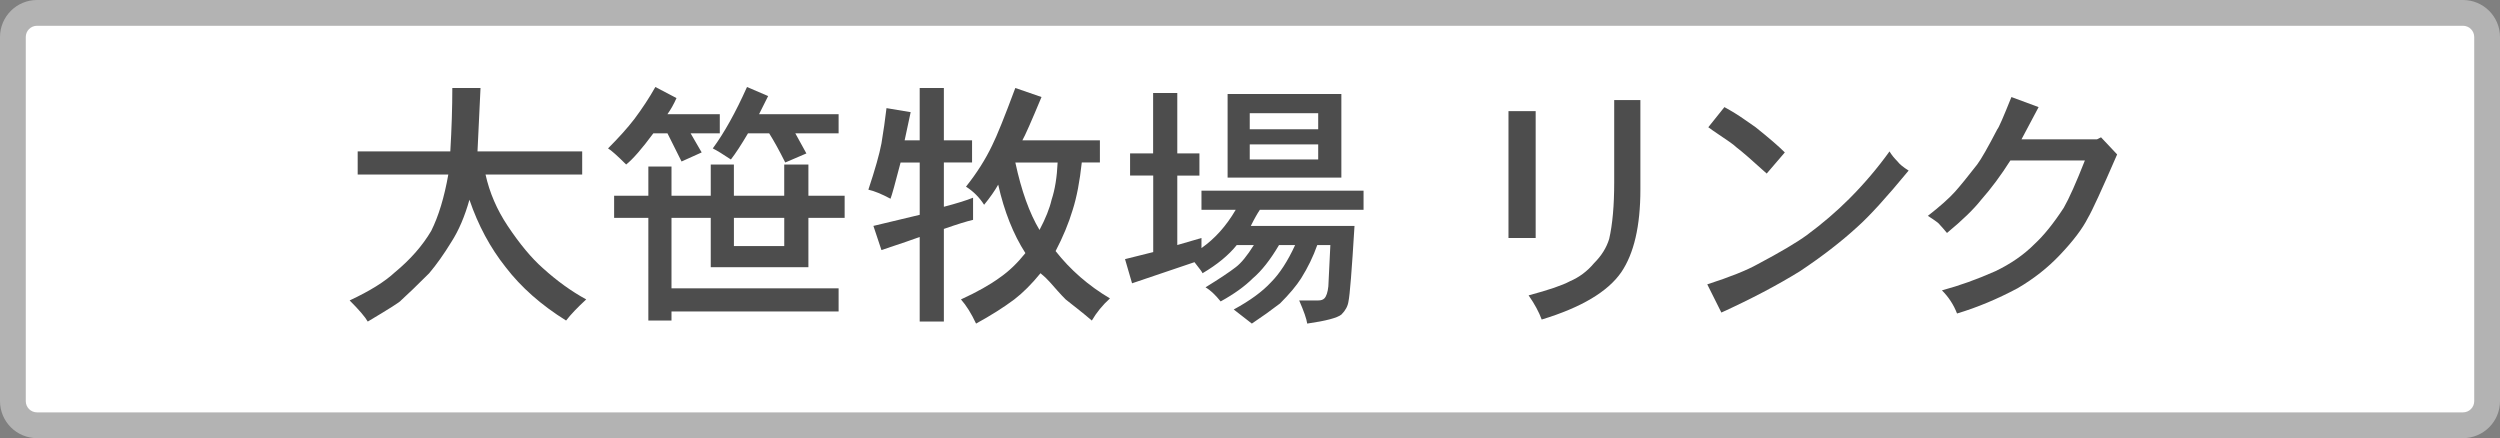
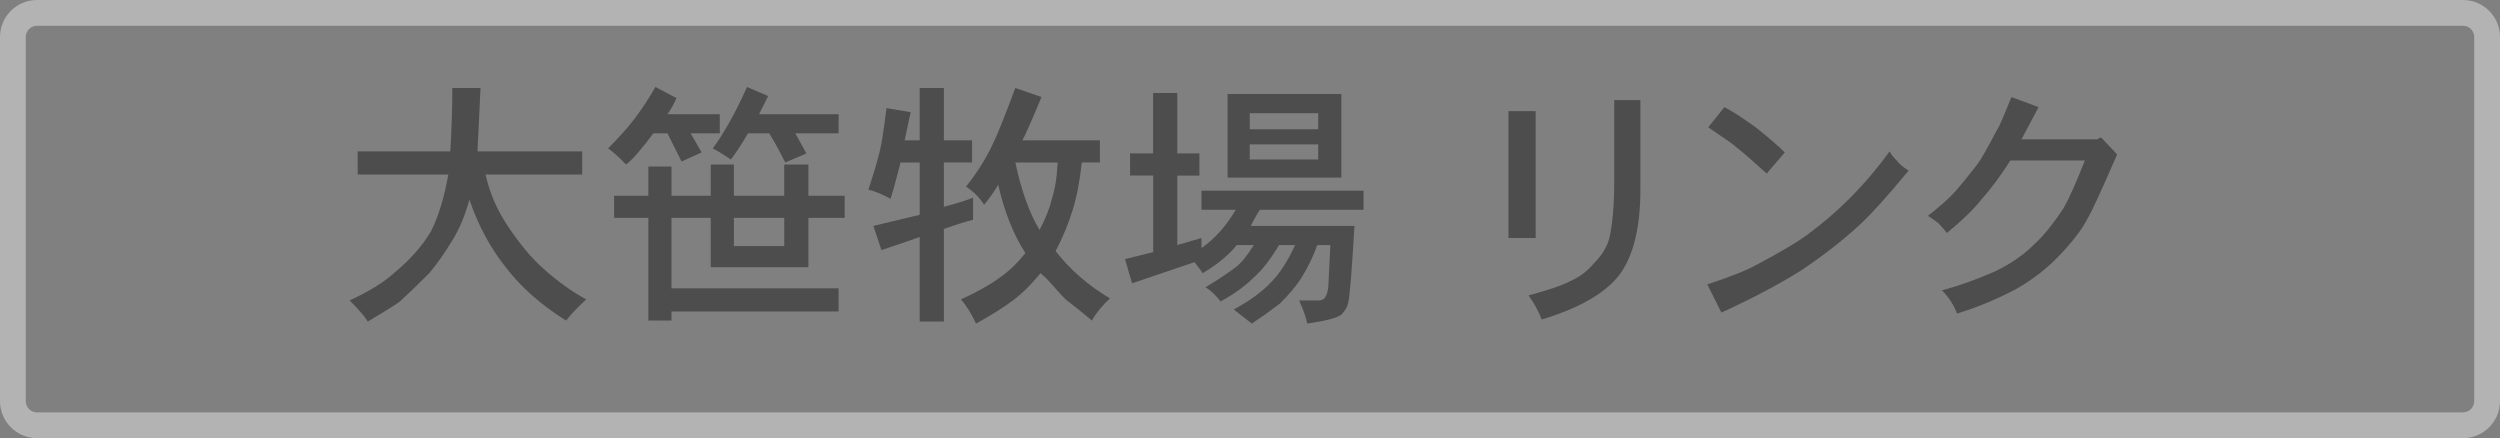
<svg xmlns="http://www.w3.org/2000/svg" version="1.1" id="レイヤー_1" x="0px" y="0px" width="97px" height="17px" viewBox="0 0 97 17" enable-background="new 0 0 97 17" xml:space="preserve">
  <rect x="0" y="0" width="97" height="17" fill="#808080" stroke="none" />
  <g>
    <g>
-       <path fill="#FFFFFF" d="M96.5,15.564c0,0.515-0.421,0.936-0.936,0.936H1.436c-0.515,0-0.936-0.421-0.936-0.936V1.436    C0.5,0.921,0.921,0.5,1.436,0.5h94.129c0.515,0,0.936,0.421,0.936,0.936V15.564z" />
      <path fill="#B3B3B3" d="M95.564,17H1.436C0.644,17,0,16.356,0,15.564V1.436C0,0.644,0.644,0,1.436,0h94.129    C96.356,0,97,0.644,97,1.436v14.129C97,16.356,96.356,17,95.564,17z M1.436,1C1.195,1,1,1.195,1,1.436v14.129    C1,15.805,1.195,16,1.436,16h94.129C95.805,16,96,15.805,96,15.564V1.436C96,1.195,95.805,1,95.564,1H1.436z" />
    </g>
    <g>
      <path fill="#4D4D4D" d="M18.644,3.414l-0.117,2.461h4.062v0.898h-3.75c0.156,0.703,0.442,1.367,0.859,1.992    c0.469,0.703,0.924,1.25,1.367,1.641c0.547,0.495,1.106,0.898,1.68,1.211c-0.339,0.312-0.6,0.586-0.781,0.82    c-0.964-0.6-1.745-1.289-2.344-2.07c-0.6-0.755-1.068-1.627-1.406-2.617c-0.183,0.651-0.417,1.198-0.703,1.641    c-0.287,0.469-0.573,0.873-0.859,1.211c-0.469,0.469-0.834,0.82-1.094,1.055c-0.026,0.052-0.456,0.325-1.289,0.82    c-0.104-0.183-0.339-0.456-0.703-0.82c0.781-0.364,1.367-0.729,1.758-1.094c0.599-0.494,1.067-1.028,1.406-1.602    c0.286-0.572,0.508-1.302,0.664-2.188h-3.516V5.875h3.594C17.524,4.99,17.55,4.17,17.55,3.414H18.644z" />
      <path fill="#4D4D4D" d="M25.897,4.43h2.031v0.742h-1.133c0.078,0.131,0.221,0.378,0.43,0.742l-0.781,0.352    c-0.078-0.156-0.156-0.312-0.234-0.469s-0.137-0.273-0.176-0.352s-0.085-0.169-0.137-0.273h-0.547    c-0.443,0.6-0.795,1.003-1.055,1.211c-0.339-0.338-0.573-0.547-0.703-0.625c0.416-0.416,0.755-0.794,1.016-1.133    c0.312-0.416,0.586-0.833,0.82-1.25l0.82,0.43C26.145,4.039,26.027,4.248,25.897,4.43z M27.577,7.594V6.383h0.898v1.211h1.953    V6.383h0.938v1.211h1.406v0.859h-1.406v1.914h-3.789V8.453h-1.523v2.734h6.484v0.898h-6.484v0.352h-0.898V8.453h-1.328V7.594    h1.328V6.461h0.898v1.133H27.577z M29.452,4.43h3.086v0.742h-1.68l0.43,0.781l-0.82,0.352c-0.234-0.469-0.443-0.846-0.625-1.133    h-0.82c-0.261,0.443-0.482,0.781-0.664,1.016c-0.312-0.208-0.547-0.352-0.703-0.43c0.442-0.599,0.885-1.393,1.328-2.383    l0.82,0.352C29.751,3.831,29.706,3.922,29.667,4S29.556,4.222,29.452,4.43z M30.429,9.547V8.453h-1.953v1.094H30.429z" />
      <path fill="#4D4D4D" d="M35.684,5.445V3.414h0.938v2.031h1.094v0.859h-1.094v1.719c0.494-0.13,0.872-0.247,1.133-0.352v0.859    c-0.234,0.053-0.612,0.17-1.133,0.352v3.594h-0.938V9.195c-0.209,0.078-0.703,0.248-1.484,0.508l-0.312-0.938    c0.989-0.234,1.588-0.377,1.797-0.43V6.305h-0.742c-0.209,0.808-0.339,1.276-0.391,1.406c-0.339-0.182-0.625-0.299-0.859-0.352    c0.26-0.781,0.43-1.38,0.508-1.797c0.078-0.469,0.143-0.924,0.195-1.367l0.938,0.156l-0.234,1.094H35.684z M39.668,5.445h3.008    v0.859h-0.703c-0.078,0.729-0.195,1.342-0.352,1.836c-0.156,0.521-0.378,1.055-0.664,1.602c0.572,0.729,1.275,1.342,2.109,1.836    c-0.287,0.26-0.521,0.547-0.703,0.859c-0.183-0.156-0.365-0.307-0.547-0.449c-0.183-0.144-0.339-0.268-0.469-0.371    c-0.104-0.104-0.209-0.215-0.312-0.332c-0.104-0.117-0.209-0.234-0.312-0.352c-0.104-0.117-0.222-0.228-0.352-0.332    c-0.339,0.417-0.678,0.756-1.016,1.016c-0.417,0.312-0.912,0.625-1.484,0.938c-0.183-0.391-0.378-0.703-0.586-0.938    c0.625-0.286,1.133-0.572,1.523-0.859c0.338-0.234,0.664-0.547,0.977-0.938c-0.469-0.729-0.82-1.614-1.055-2.656    c-0.131,0.234-0.312,0.495-0.547,0.781c-0.183-0.286-0.417-0.521-0.703-0.703c0.416-0.521,0.755-1.055,1.016-1.602    c0.182-0.364,0.481-1.106,0.898-2.227l1.016,0.352C40.02,4.703,39.772,5.264,39.668,5.445z M40.333,8.922    c0.234-0.442,0.391-0.833,0.469-1.172c0.13-0.391,0.208-0.872,0.234-1.445h-1.641C39.629,7.398,39.942,8.271,40.333,8.922z" />
      <path fill="#4D4D4D" d="M44.741,5.953V3.609h0.938v2.344h0.859v0.859h-0.859v2.695l0.938-0.273v0.391    c0.521-0.364,0.963-0.859,1.328-1.484h-1.328V7.398h6.289v0.742h-4.023c-0.053,0.078-0.104,0.163-0.156,0.254    c-0.053,0.092-0.117,0.215-0.195,0.371h4.023c-0.104,1.719-0.182,2.695-0.234,2.93c-0.025,0.182-0.117,0.352-0.273,0.508    c-0.156,0.13-0.6,0.247-1.328,0.352c-0.025-0.183-0.131-0.482-0.312-0.898h0.742c0.104,0,0.182-0.026,0.234-0.078    c0.078-0.078,0.131-0.234,0.156-0.469c0-0.025,0.025-0.56,0.078-1.602h-0.508c-0.156,0.443-0.365,0.873-0.625,1.289    c-0.182,0.287-0.455,0.612-0.82,0.977c-0.338,0.26-0.703,0.521-1.093,0.781l-0.703-0.547c0.625-0.339,1.106-0.689,1.445-1.055    c0.337-0.338,0.65-0.82,0.937-1.445h-0.625c-0.338,0.573-0.677,1.003-1.015,1.289c-0.312,0.312-0.729,0.612-1.25,0.898    c-0.209-0.26-0.404-0.442-0.586-0.547c0.547-0.338,0.938-0.599,1.172-0.781c0.208-0.156,0.442-0.442,0.703-0.859h-0.664    c-0.312,0.391-0.756,0.756-1.328,1.094c0-0.025-0.104-0.169-0.312-0.43l-2.422,0.82l-0.273-0.938l1.094-0.273V6.812h-0.898V5.953    H44.741z M47.631,6.891V3.648h4.414v3.242H47.631z M51.146,5.016V4.391h-2.656v0.625H51.146z M51.146,6.188V5.602h-2.656v0.586    H51.146z" />
      <path fill="#4D4D4D" d="M58.529,9.234V4.312h1.055v4.922H58.529z M59.818,12.398c-0.104-0.287-0.273-0.6-0.508-0.938    c0.781-0.208,1.314-0.391,1.602-0.547c0.365-0.156,0.678-0.391,0.938-0.703c0.287-0.286,0.482-0.599,0.586-0.938    c0.131-0.572,0.195-1.302,0.195-2.188V3.883h1.016v3.477c0,1.406-0.248,2.475-0.742,3.203    C62.383,11.318,61.355,11.93,59.818,12.398z" />
      <path fill="#4D4D4D" d="M73.313,5.875c0.078,0.131,0.182,0.261,0.312,0.391c0.078,0.104,0.221,0.222,0.43,0.352    c-0.859,1.042-1.523,1.771-1.992,2.188c-0.625,0.573-1.367,1.146-2.227,1.719c-0.886,0.547-1.901,1.08-3.047,1.602l-0.547-1.094    c0.885-0.286,1.536-0.547,1.953-0.781c0.885-0.469,1.523-0.846,1.914-1.133c0.599-0.442,1.146-0.911,1.641-1.406    C72.323,7.139,72.845,6.526,73.313,5.875z M69.251,5.914l-0.703,0.82c-0.573-0.521-0.964-0.859-1.172-1.016    c-0.053-0.052-0.144-0.123-0.273-0.215c-0.131-0.091-0.273-0.188-0.43-0.293c-0.156-0.104-0.287-0.195-0.391-0.273l0.625-0.781    c0.286,0.156,0.54,0.312,0.762,0.469c0.221,0.156,0.371,0.261,0.449,0.312C68.639,5.354,69.017,5.68,69.251,5.914z" />
      <path fill="#4D4D4D" d="M79.098,4.156l-0.664,1.25h2.93l0.156-0.078l0.625,0.664c-0.6,1.381-0.977,2.201-1.133,2.461    c-0.209,0.417-0.572,0.898-1.094,1.445c-0.469,0.495-1.016,0.925-1.641,1.289c-0.781,0.416-1.562,0.742-2.344,0.977    c-0.131-0.339-0.326-0.639-0.586-0.898c0.678-0.182,1.367-0.43,2.07-0.742c0.6-0.286,1.107-0.638,1.523-1.055    c0.365-0.338,0.742-0.807,1.133-1.406c0.209-0.364,0.482-0.977,0.82-1.836h-2.891C77.639,6.8,77.262,7.308,76.871,7.75    c-0.287,0.365-0.729,0.795-1.328,1.289c-0.131-0.156-0.221-0.26-0.273-0.312c-0.025-0.052-0.182-0.169-0.469-0.352    c0.469-0.364,0.82-0.677,1.055-0.938c0.209-0.234,0.494-0.586,0.859-1.055c0.156-0.208,0.416-0.664,0.781-1.367    c0.053-0.052,0.234-0.469,0.547-1.25L79.098,4.156z" />
    </g>
  </g>
</svg>